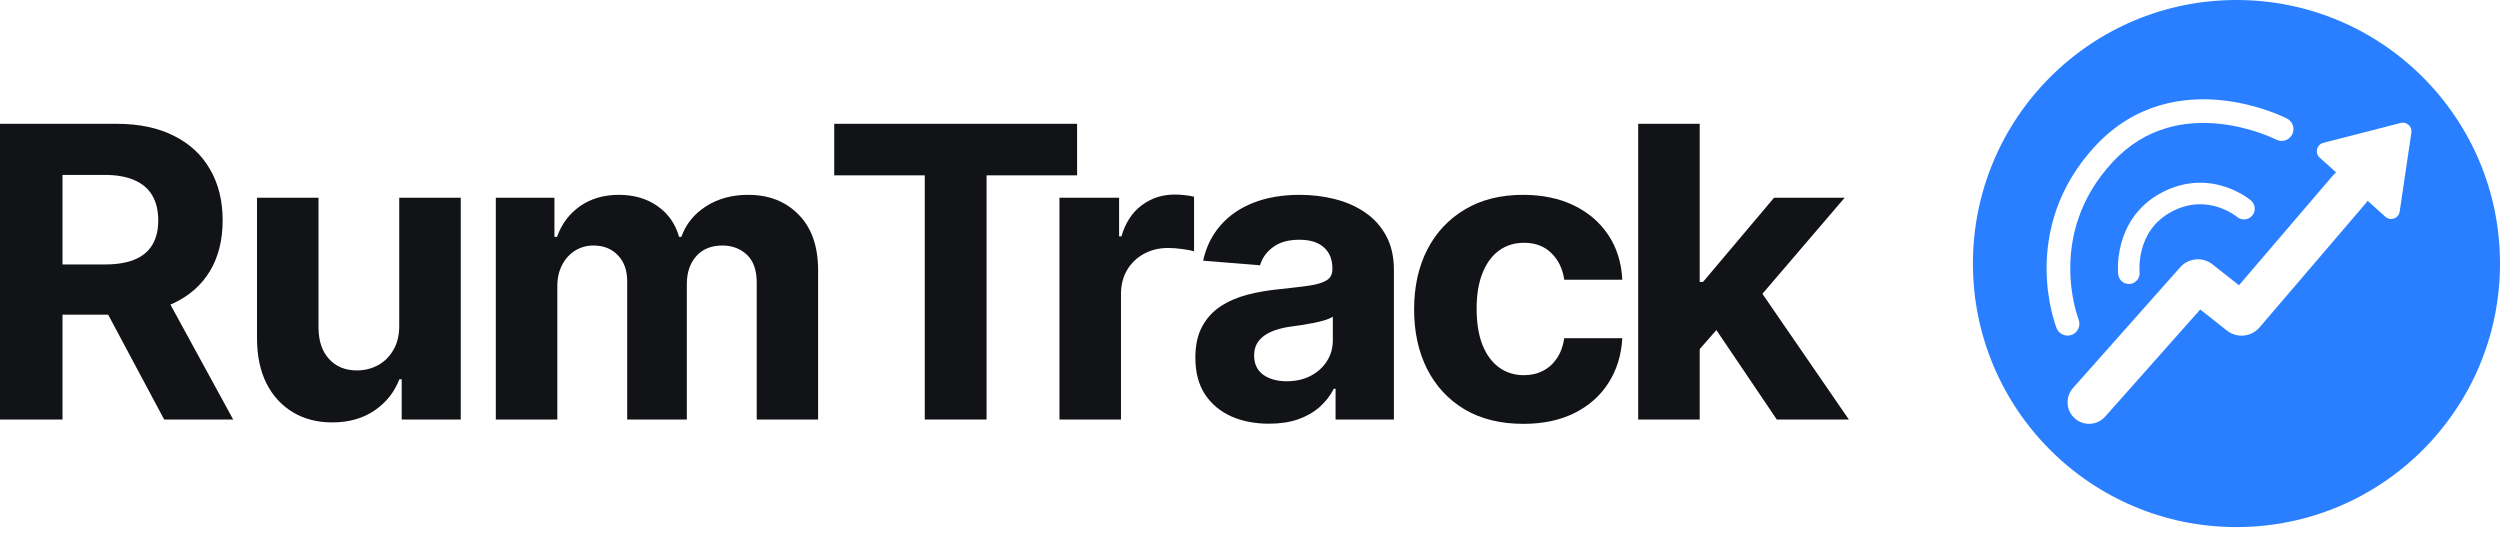
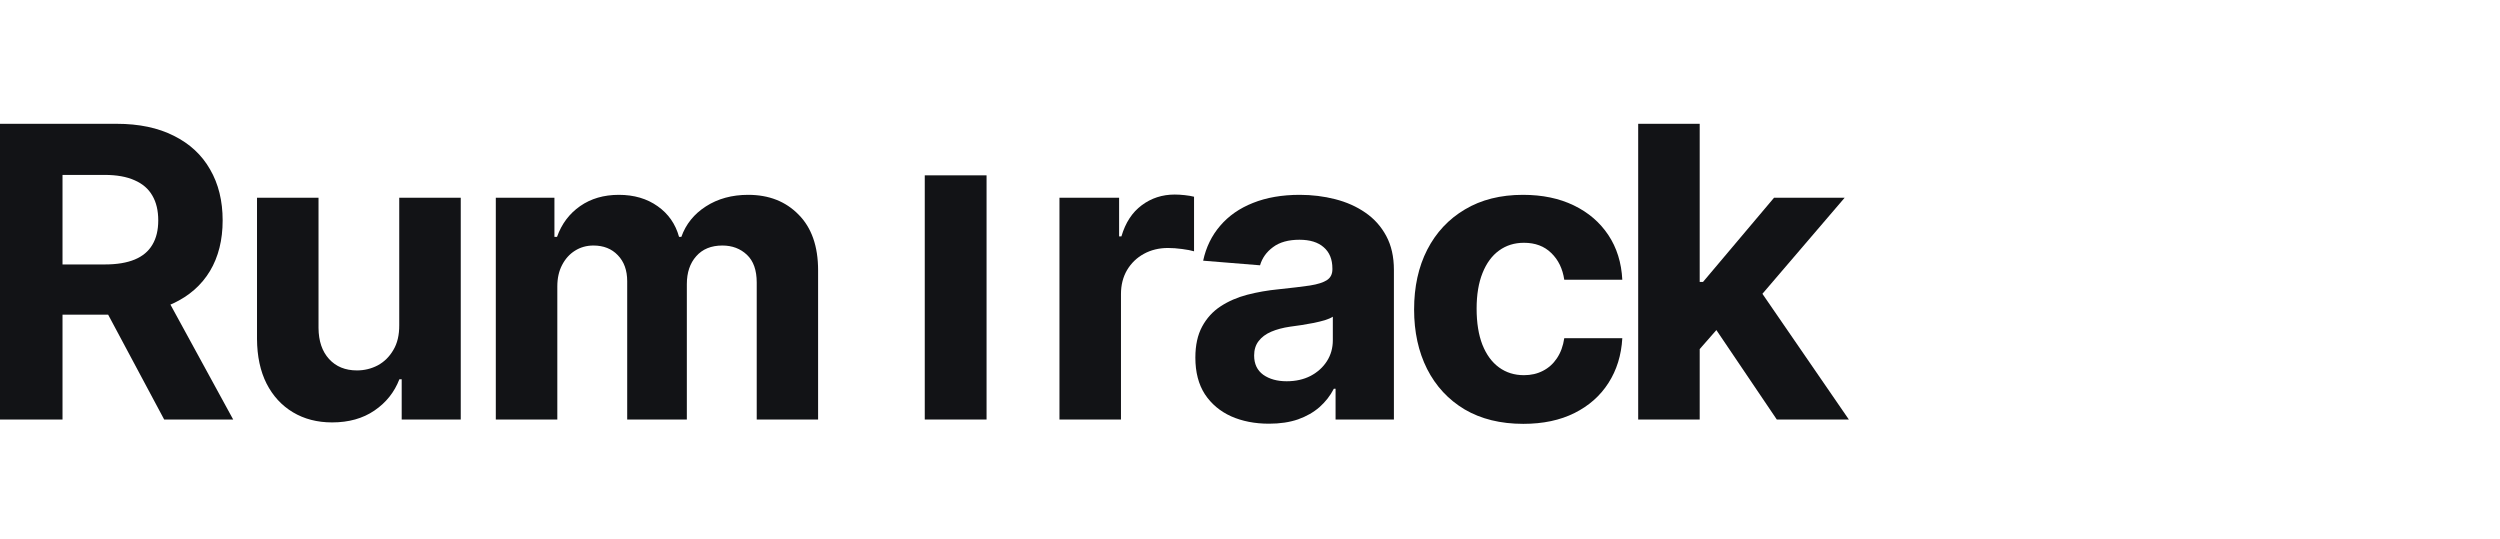
<svg xmlns="http://www.w3.org/2000/svg" width="167" height="36" viewBox="0 0 167 36" fill="none">
  <g clip-path="url(#clip0_18_108)">
    <path d="M0 28.024V8.27H7.793C9.285 8.27 10.559 8.537 11.613 9.071C12.674 9.598 13.481 10.347 14.034 11.318C14.594 12.282 14.873 13.417 14.873 14.723C14.873 16.035 14.59 17.163 14.024 18.108C13.459 19.047 12.639 19.767 11.565 20.269C10.497 20.77 9.205 21.021 7.687 21.021H2.469V17.665H7.012C7.81 17.665 8.472 17.555 8.999 17.337C9.526 17.118 9.919 16.79 10.176 16.353C10.44 15.915 10.571 15.372 10.571 14.723C10.571 14.067 10.44 13.514 10.176 13.064C9.919 12.614 9.523 12.273 8.989 12.041C8.462 11.803 7.797 11.684 6.993 11.684H4.176V28.024H0ZM10.668 19.034L15.577 28.024H10.967L6.163 19.034H10.668Z" fill="#121316" />
    <path d="M26.669 21.716V13.208H30.778V28.024H26.833V25.333H26.679C26.344 26.201 25.788 26.898 25.01 27.426C24.238 27.953 23.296 28.217 22.184 28.217C21.194 28.217 20.322 27.991 19.57 27.541C18.818 27.091 18.229 26.451 17.805 25.622C17.387 24.793 17.175 23.799 17.168 22.642V13.208H21.277V21.909C21.284 22.783 21.518 23.474 21.981 23.982C22.444 24.49 23.065 24.744 23.843 24.744C24.338 24.744 24.801 24.632 25.232 24.407C25.663 24.175 26.01 23.834 26.273 23.384C26.544 22.934 26.675 22.378 26.669 21.716Z" fill="#121316" />
    <path d="M33.12 28.024V13.208H37.036V15.822H37.21C37.518 14.954 38.033 14.269 38.753 13.768C39.473 13.266 40.335 13.015 41.338 13.015C42.354 13.015 43.219 13.269 43.933 13.777C44.646 14.279 45.122 14.961 45.36 15.822H45.514C45.817 14.973 46.363 14.295 47.154 13.787C47.952 13.273 48.894 13.015 49.98 13.015C51.363 13.015 52.485 13.456 53.346 14.337C54.215 15.211 54.649 16.452 54.649 18.06V28.024H50.549V18.87C50.549 18.047 50.331 17.43 49.893 17.018C49.456 16.607 48.91 16.401 48.254 16.401C47.508 16.401 46.926 16.639 46.508 17.115C46.09 17.584 45.881 18.205 45.881 18.976V28.024H41.897V18.783C41.897 18.057 41.688 17.478 41.27 17.047C40.859 16.616 40.316 16.401 39.64 16.401C39.184 16.401 38.772 16.517 38.406 16.748C38.046 16.973 37.76 17.292 37.547 17.703C37.335 18.108 37.229 18.584 37.229 19.131V28.024H33.12Z" fill="#121316" />
-     <path d="M55.726 11.713V8.27H71.95V11.713H65.902V28.024H61.774V11.713H55.726Z" fill="#121316" />
+     <path d="M55.726 11.713V8.27V11.713H65.902V28.024H61.774V11.713H55.726Z" fill="#121316" />
    <path d="M70.772 28.024V13.208H74.756V15.793H74.91C75.18 14.874 75.634 14.179 76.27 13.71C76.907 13.234 77.64 12.996 78.469 12.996C78.675 12.996 78.897 13.009 79.135 13.035C79.373 13.06 79.582 13.096 79.762 13.141V16.787C79.569 16.729 79.302 16.677 78.961 16.633C78.621 16.587 78.309 16.565 78.026 16.565C77.421 16.565 76.881 16.697 76.405 16.96C75.936 17.218 75.563 17.578 75.287 18.041C75.016 18.504 74.881 19.037 74.881 19.642V28.024H70.772Z" fill="#121316" />
    <path d="M84.769 28.303C83.824 28.303 82.982 28.139 82.242 27.811C81.503 27.477 80.918 26.985 80.487 26.336C80.062 25.68 79.85 24.863 79.85 23.886C79.85 23.063 80.001 22.372 80.304 21.812C80.606 21.253 81.017 20.802 81.538 20.462C82.059 20.121 82.651 19.864 83.313 19.69C83.982 19.516 84.683 19.394 85.416 19.323C86.277 19.233 86.972 19.15 87.499 19.073C88.026 18.989 88.409 18.867 88.647 18.706C88.885 18.546 89.004 18.308 89.004 17.992V17.935C89.004 17.324 88.811 16.851 88.425 16.517C88.046 16.182 87.506 16.015 86.805 16.015C86.065 16.015 85.477 16.179 85.04 16.507C84.602 16.829 84.313 17.234 84.171 17.722L80.371 17.414C80.564 16.514 80.944 15.735 81.509 15.08C82.075 14.417 82.805 13.909 83.699 13.556C84.599 13.195 85.641 13.015 86.824 13.015C87.647 13.015 88.435 13.112 89.187 13.305C89.946 13.498 90.618 13.797 91.203 14.202C91.794 14.607 92.261 15.128 92.602 15.764C92.942 16.395 93.113 17.15 93.113 18.031V28.024H89.216V25.969H89.1C88.862 26.432 88.544 26.84 88.145 27.194C87.747 27.541 87.268 27.815 86.708 28.014C86.149 28.207 85.502 28.303 84.769 28.303ZM85.946 25.468C86.551 25.468 87.084 25.349 87.547 25.111C88.01 24.866 88.374 24.538 88.637 24.127C88.901 23.715 89.033 23.249 89.033 22.728V21.156C88.904 21.24 88.727 21.317 88.502 21.388C88.284 21.452 88.036 21.513 87.76 21.571C87.483 21.622 87.207 21.671 86.93 21.716C86.654 21.754 86.403 21.79 86.178 21.822C85.695 21.892 85.274 22.005 84.914 22.159C84.554 22.314 84.274 22.523 84.075 22.786C83.876 23.043 83.776 23.365 83.776 23.751C83.776 24.31 83.979 24.738 84.384 25.034C84.795 25.323 85.316 25.468 85.946 25.468Z" fill="#121316" />
    <path d="M101.754 28.313C100.236 28.313 98.931 27.991 97.838 27.349C96.751 26.699 95.915 25.799 95.33 24.648C94.751 23.497 94.462 22.172 94.462 20.674C94.462 19.156 94.754 17.825 95.339 16.681C95.931 15.53 96.77 14.633 97.857 13.99C98.944 13.34 100.236 13.015 101.734 13.015C103.027 13.015 104.158 13.25 105.129 13.72C106.1 14.189 106.869 14.848 107.435 15.697C108.001 16.546 108.312 17.542 108.37 18.687H104.493C104.384 17.947 104.094 17.353 103.625 16.902C103.162 16.446 102.554 16.218 101.802 16.218C101.165 16.218 100.609 16.391 100.133 16.739C99.664 17.079 99.297 17.578 99.034 18.234C98.77 18.89 98.638 19.684 98.638 20.616C98.638 21.561 98.767 22.365 99.024 23.027C99.288 23.69 99.657 24.194 100.133 24.542C100.609 24.889 101.165 25.062 101.802 25.062C102.271 25.062 102.692 24.966 103.065 24.773C103.445 24.58 103.757 24.3 104.001 23.934C104.252 23.561 104.416 23.114 104.493 22.593H108.37C108.306 23.725 107.997 24.722 107.444 25.583C106.898 26.439 106.142 27.107 105.178 27.59C104.213 28.072 103.072 28.313 101.754 28.313Z" fill="#121316" />
    <path d="M113.154 23.76L113.164 18.832H113.762L118.507 13.208H123.224L116.848 20.655H115.874L113.154 23.76ZM109.431 28.024V8.27H113.54V28.024H109.431ZM118.69 28.024L114.331 21.571L117.07 18.668L123.503 28.024H118.69Z" fill="#121316" />
-     <path d="M149.395 0C159.118 0 167 7.882 167 17.605C167 27.327 159.118 35.209 149.395 35.209C139.673 35.209 131.791 27.327 131.791 17.605C131.791 7.882 139.673 0 149.395 0ZM161.08 8.854C161.141 8.447 160.767 8.11 160.369 8.213L155.195 9.543C154.751 9.657 154.613 10.22 154.953 10.527L156.052 11.516C155.98 11.574 155.911 11.639 155.848 11.712L149.563 19.055L147.8 17.662L147.737 17.615C147.104 17.163 146.235 17.24 145.691 17.796L145.638 17.853L138.476 25.92C137.95 26.514 138.004 27.422 138.597 27.949C139.191 28.476 140.099 28.422 140.626 27.828L146.976 20.674L148.757 22.081C149.423 22.607 150.386 22.514 150.938 21.869L158.032 13.581C158.078 13.527 158.12 13.47 158.157 13.411L159.345 14.481C159.686 14.788 160.231 14.592 160.298 14.138L161.08 8.854ZM148.399 6.696C145.885 6.437 142.642 6.878 139.979 9.737C137.371 12.536 136.713 15.582 136.713 17.919C136.713 19.083 136.876 20.072 137.039 20.772C137.121 21.123 137.203 21.403 137.267 21.599C137.298 21.697 137.325 21.774 137.345 21.828C137.355 21.855 137.363 21.877 137.369 21.893C137.372 21.901 137.374 21.907 137.376 21.912C137.377 21.914 137.378 21.916 137.379 21.918C137.379 21.919 137.379 21.92 137.38 21.92C137.38 21.921 137.38 21.921 137.38 21.921L138.114 21.629L137.38 21.922C137.542 22.327 138.002 22.525 138.408 22.363C138.813 22.201 139.01 21.741 138.848 21.336H138.848L138.848 21.336C138.848 21.336 138.849 21.337 138.849 21.337C138.849 21.337 138.849 21.337 138.848 21.336C138.848 21.335 138.847 21.333 138.846 21.329C138.843 21.321 138.838 21.308 138.831 21.289C138.817 21.251 138.796 21.192 138.771 21.113C138.72 20.954 138.649 20.716 138.578 20.413C138.436 19.804 138.294 18.938 138.294 17.919C138.294 15.891 138.857 13.26 141.136 10.814C143.359 8.428 146.044 8.042 148.237 8.268C149.337 8.382 150.299 8.649 150.987 8.89C151.33 9.009 151.602 9.121 151.786 9.202C151.878 9.242 151.947 9.275 151.992 9.296C152.015 9.307 152.031 9.315 152.041 9.32C152.046 9.323 152.049 9.324 152.051 9.325H152.051C152.439 9.525 152.916 9.373 153.116 8.985C153.316 8.597 153.163 8.12 152.775 7.92L152.427 8.597C152.761 7.949 152.774 7.921 152.775 7.92C152.775 7.92 152.774 7.92 152.774 7.919C152.773 7.919 152.773 7.919 152.772 7.918C152.77 7.917 152.768 7.916 152.765 7.915C152.76 7.913 152.754 7.909 152.745 7.905C152.729 7.897 152.705 7.885 152.675 7.871C152.616 7.842 152.531 7.803 152.422 7.755C152.206 7.66 151.895 7.532 151.509 7.397C150.737 7.128 149.652 6.825 148.399 6.696ZM148.608 12.466C147.53 12.121 146.03 12.001 144.387 12.874C142.731 13.756 142.003 15.134 141.696 16.266C141.544 16.828 141.493 17.334 141.48 17.701C141.474 17.885 141.477 18.036 141.482 18.143C141.485 18.198 141.488 18.241 141.49 18.273C141.492 18.288 141.493 18.301 141.494 18.311C141.494 18.316 141.495 18.32 141.495 18.323C141.495 18.325 141.495 18.327 141.495 18.328C141.496 18.328 141.496 18.329 141.496 18.33C141.496 18.33 141.496 18.33 141.496 18.331L142.21 18.251L141.496 18.331C141.54 18.726 141.895 19.009 142.29 18.965C142.683 18.921 142.967 18.568 142.924 18.174C142.924 18.174 142.924 18.174 142.924 18.173C142.924 18.17 142.923 18.165 142.923 18.157C142.921 18.141 142.92 18.114 142.918 18.077C142.914 18.003 142.912 17.891 142.917 17.75C142.927 17.466 142.966 17.074 143.083 16.641C143.315 15.784 143.845 14.791 145.062 14.143C146.294 13.488 147.38 13.582 148.17 13.835C148.571 13.963 148.896 14.133 149.118 14.27C149.229 14.338 149.313 14.397 149.367 14.437C149.394 14.456 149.413 14.471 149.424 14.48C149.43 14.485 149.433 14.487 149.434 14.489L149.435 14.489C149.737 14.744 150.188 14.707 150.445 14.406C150.703 14.104 150.667 13.651 150.365 13.393L149.918 13.917C150.363 13.395 150.364 13.393 150.364 13.393C150.364 13.393 150.364 13.392 150.363 13.392C150.363 13.392 150.363 13.391 150.362 13.391C150.361 13.39 150.36 13.389 150.359 13.388C150.356 13.386 150.353 13.383 150.349 13.38C150.342 13.374 150.332 13.366 150.32 13.356C150.296 13.337 150.263 13.312 150.221 13.281C150.138 13.219 150.02 13.137 149.87 13.045C149.572 12.862 149.142 12.637 148.608 12.466Z" fill="#297FFF" />
  </g>
  <defs>
    <clipPath id="clip0_18_108">
      <rect width="167" height="36" fill="white" />
    </clipPath>
  </defs>
</svg>